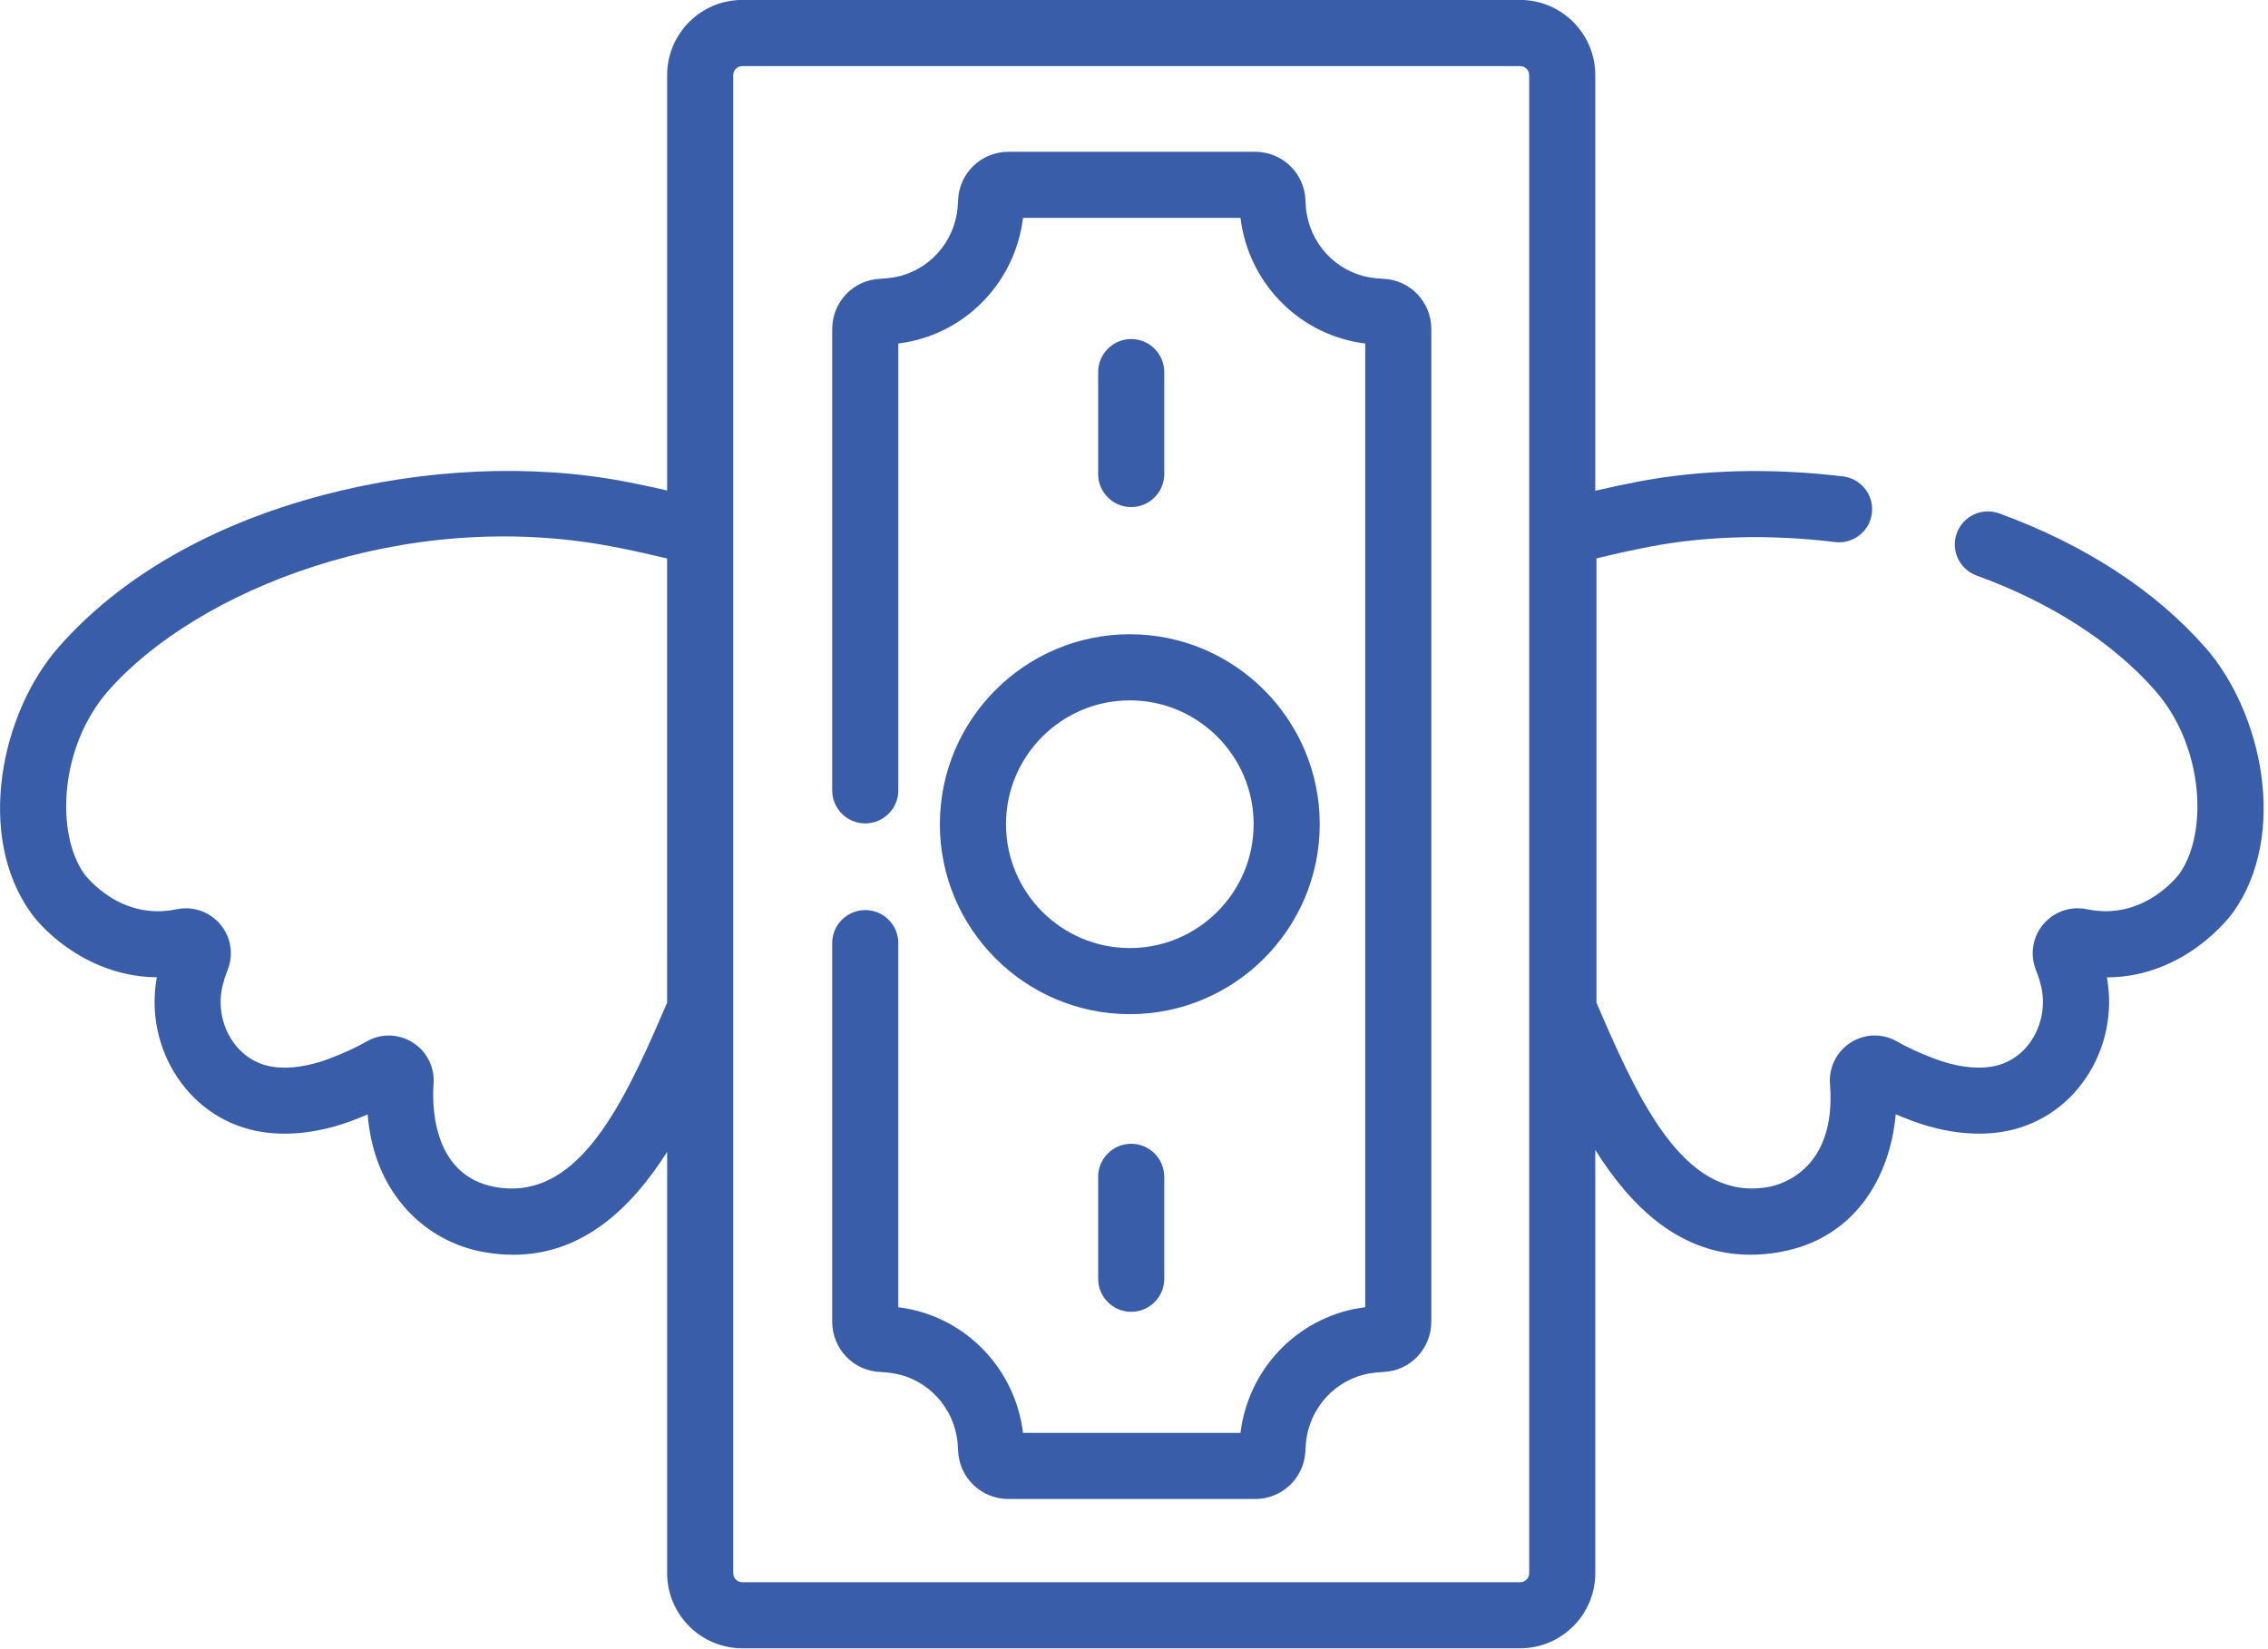
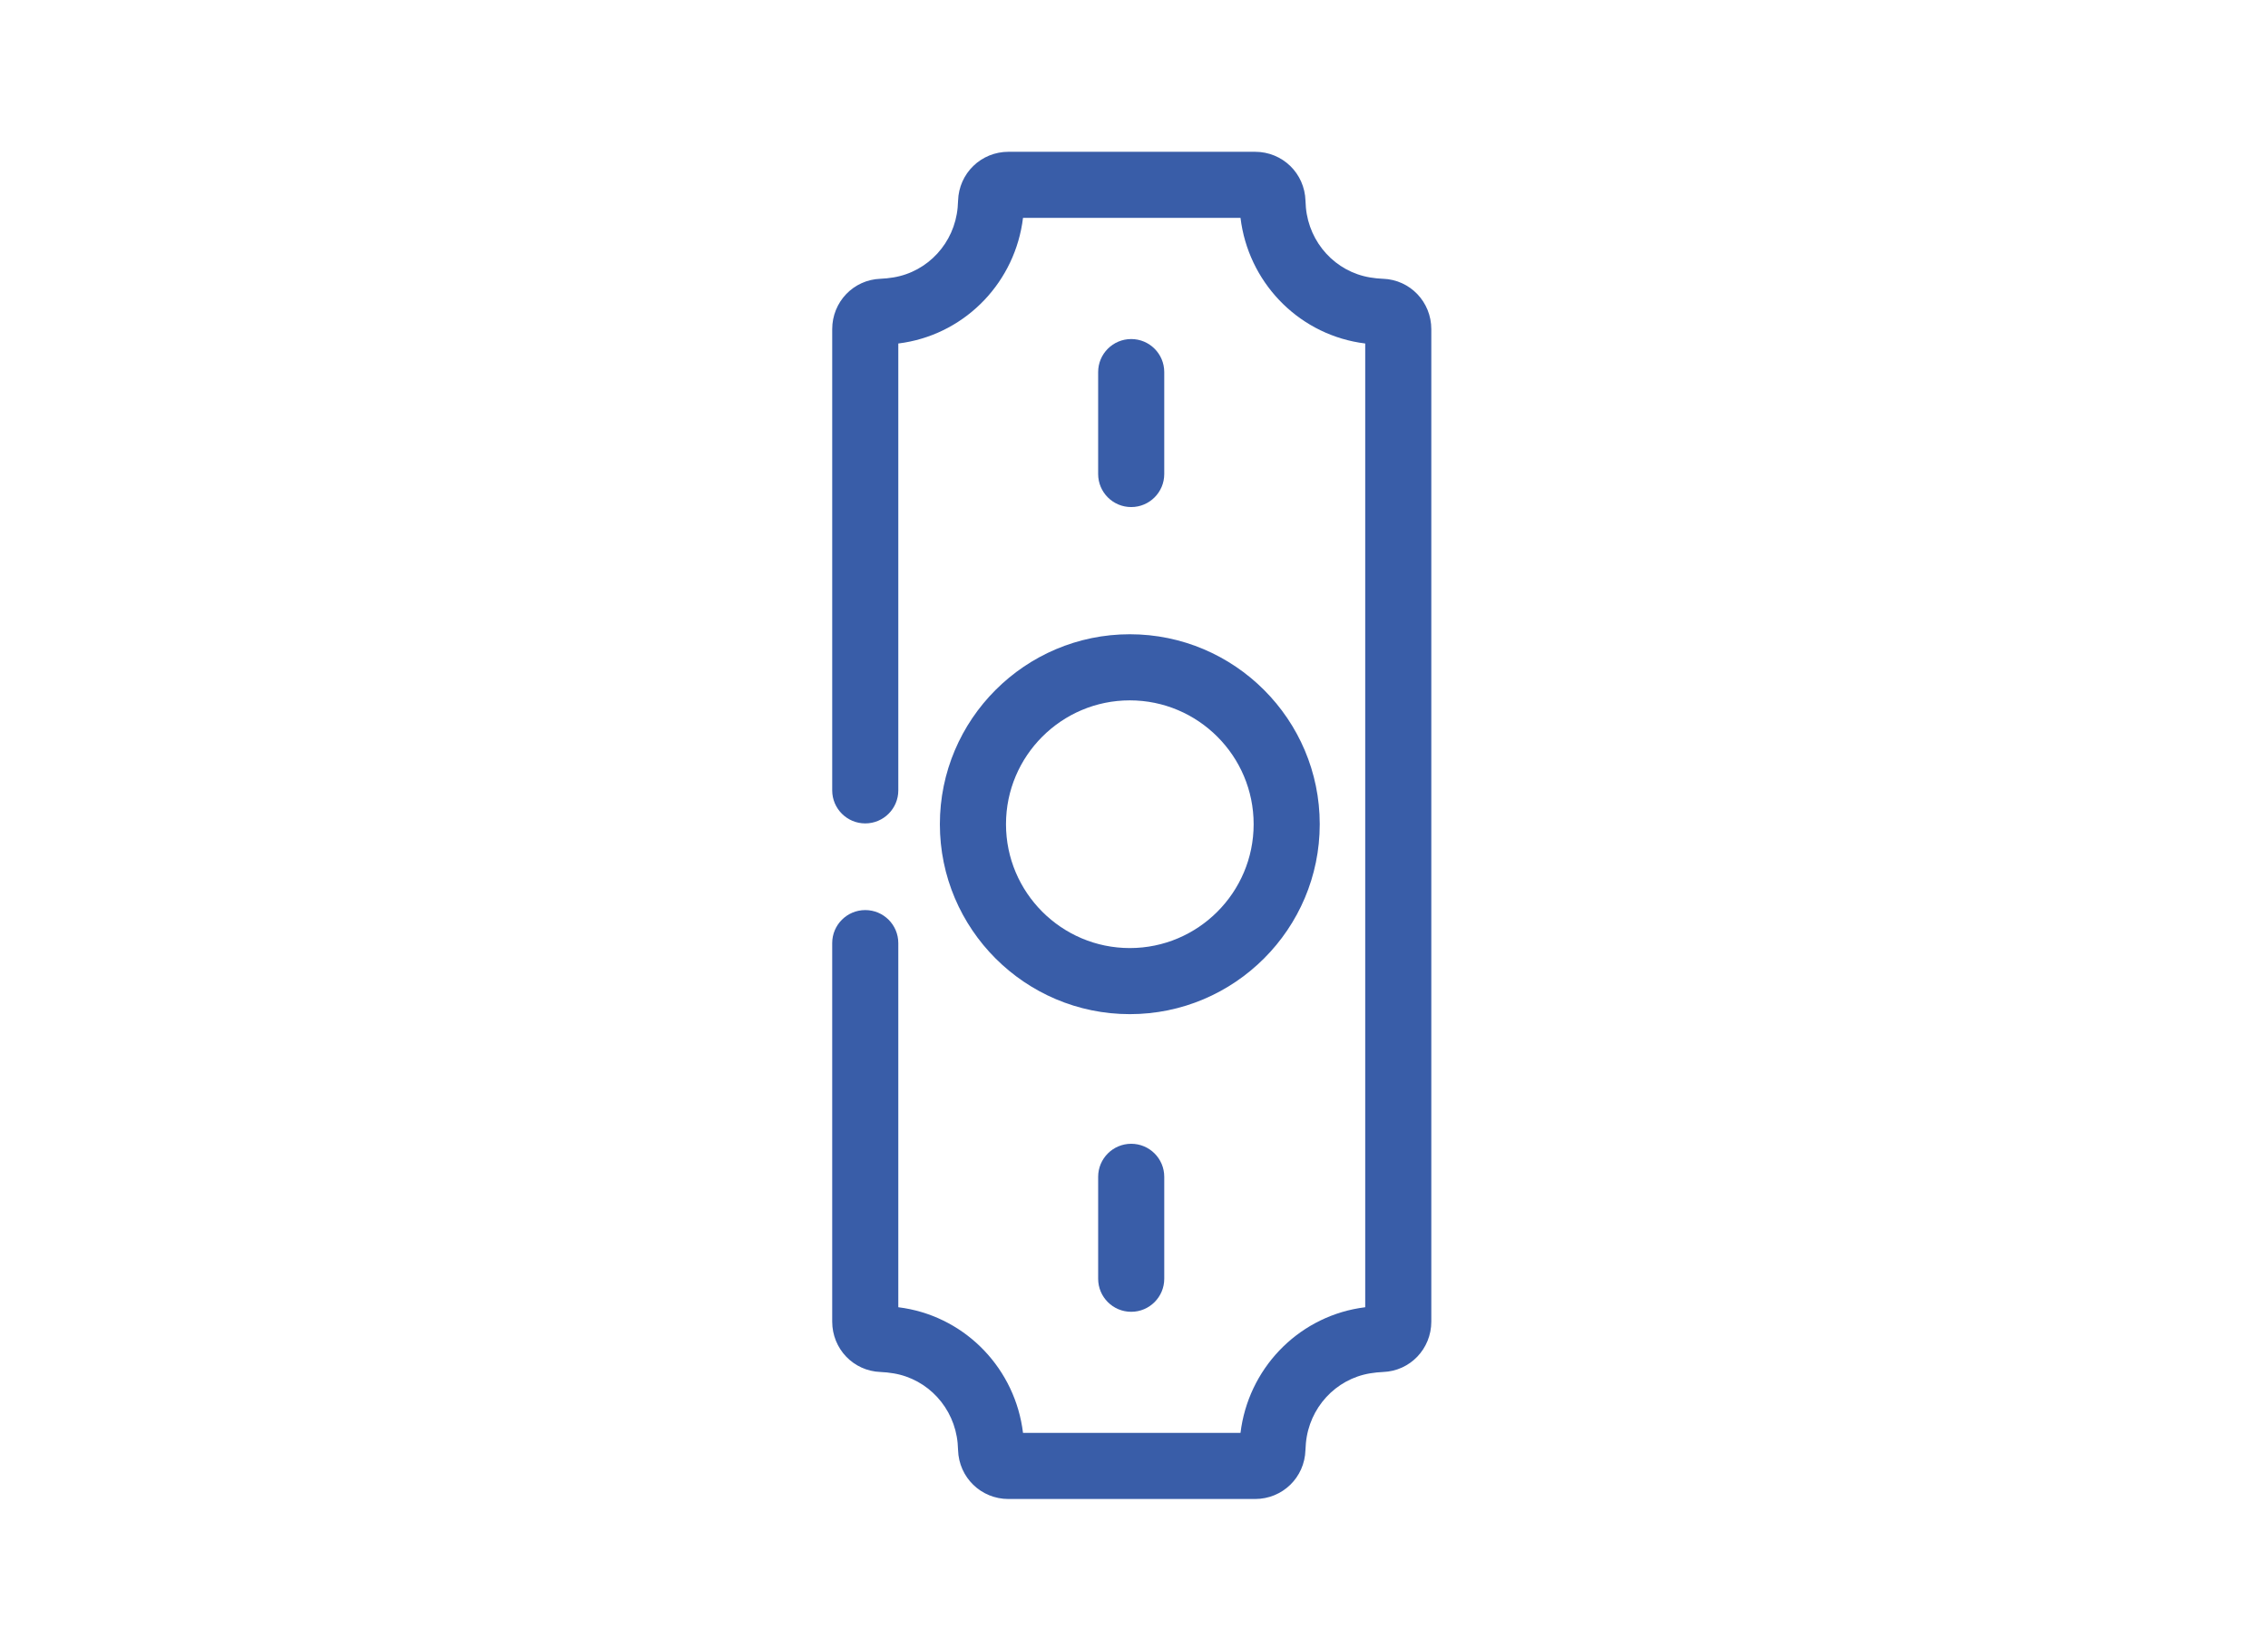
<svg xmlns="http://www.w3.org/2000/svg" height="56" viewBox="0 0 77 56" width="77">
  <g fill="#395da8">
    <path d="m37.283 39.961v3.461c0 .62.502 1.122 1.122 1.122.62 0 1.122-.503 1.122-1.122v-3.461c0-.62-.502-1.122-1.122-1.122-.62 0-1.122.503-1.122 1.122zm2.244-23.865v-3.461c0-.62-.502-1.122-1.122-1.122-.62 0-1.122.503-1.122 1.122v3.461c0 .62.502 1.122 1.122 1.122.62 0 1.122-.503 1.122-1.122z" />
    <path d="m46.955 9.467c-.141-.005-.29-.021-.441-.046-1.172-.195-2.067-1.171-2.178-2.373-.007-.078-.012-.155-.014-.231-.028-.932-.779-1.663-1.713-1.663h-8.369c-.933 0-1.685.73-1.713 1.663-.002.076-.007.152-.014.23-.11 1.202-1.006 2.178-2.178 2.373-.152.025-.3.04-.442.046-.919.033-1.639.785-1.639 1.712v15.66c0 .62.502 1.122 1.122 1.122.62 0 1.122-.503 1.122-1.122v-15.174c.069-.009.137-.019.206-.03 2.13-.355 3.767-2.086 4.028-4.236h7.384c.261 2.15 1.898 3.881 4.029 4.236.069.012.137.022.205.03v32.725c-.069.009-.137.019-.205.03-2.13.355-3.768 2.086-4.029 4.236h-7.384c-.261-2.15-1.899-3.881-4.029-4.236-.068-.012-.137-.022-.205-.03v-12.364c0-.62-.502-1.122-1.122-1.122s-1.122.503-1.122 1.122v12.851c0 .927.72 1.679 1.64 1.712.141.005.29.021.441.046 1.172.195 2.067 1.171 2.178 2.372.007.079.012.156.014.232.028.932.779 1.663 1.712 1.663h8.37c.933 0 1.685-.73 1.712-1.663.002-.076.008-.154.015-.232.11-1.201 1.006-2.177 2.178-2.372.151-.025.299-.04.441-.046.919-.033 1.639-.785 1.639-1.712v-33.698c0-.927-.72-1.679-1.639-1.712z" />
-     <path d="m74.861 21.976c-1.687-1.924-4.104-3.495-6.989-4.543-.583-.211-1.226.089-1.438.672-.212.582.089 1.226.672 1.438 2.531.92 4.628 2.273 6.068 3.913 1.657 1.89 1.796 4.843.818 6.214-.049.066-1.214 1.607-3.138 1.205-.552-.117-1.122.08-1.485.513-.362.432-.457 1.023-.249 1.545.079.197.14.402.171.527.157.645.039 1.329-.326 1.876-.322.484-.806.798-1.36.885-.565.089-1.241-.009-1.955-.282-.484-.184-.922-.386-1.231-.567-.491-.288-1.096-.279-1.577.023-.484.304-.758.849-.712 1.42.229 2.921-1.697 3.419-2.085 3.489-2.699.487-4.229-2.507-5.684-5.887-.054-.126-.107-.25-.159-.371 0-1.687 0-11.994 0-15.086.568-.137 1.202-.28 1.842-.402 1.916-.365 4.08-.418 6.258-.152.615.074 1.175-.362 1.25-.978.075-.615-.363-1.175-.978-1.25-2.406-.293-4.81-.233-6.95.175-.503.096-.998.204-1.463.311v-14.113c0-1.408-1.145-2.553-2.552-2.553h-26.407c-1.407 0-2.552 1.145-2.552 2.553v14.104c-.453-.104-.934-.209-1.422-.302-3.189-.608-6.832-.445-10.259.458-3.786.998-6.891 2.783-8.978 5.163-1.962 2.237-2.814 6.383-.959 8.996.473.689 2.038 2.196 4.293 2.215-.216 1.176.031 2.4.694 3.395.675 1.013 1.698 1.673 2.881 1.858.95.148 2.024.009 3.102-.402.142-.055.305-.119.481-.194.22 2.765 2.033 4.329 3.925 4.671.354.064.694.094 1.02.094 2.374-.001 4.023-1.606 5.222-3.494v14.304c0 1.408 1.145 2.553 2.553 2.553h26.407c1.407 0 2.552-1.146 2.552-2.553v-14.368c1.203 1.915 2.862 3.557 5.263 3.557.326 0 .666-.03 1.02-.094 2.519-.456 3.721-2.519 3.917-4.675.178.076.345.143.49.198 1.078.411 2.151.55 3.103.402 1.182-.185 2.205-.845 2.88-1.858.662-.993.91-2.216.695-3.391 2.679-.008 4.213-2.108 4.286-2.209 1.863-2.612 1.011-6.765-.953-9.006zm-52.212 12.072c-.052.12-.106.244-.16.37-1.454 3.382-2.983 6.376-5.684 5.887-2.214-.4-2.125-2.977-2.085-3.489.045-.572-.227-1.116-.712-1.42-.247-.155-.527-.233-.807-.233-.265 0-.531.07-.77.21-.31.181-.747.383-1.231.568-.714.272-1.39.37-1.955.281-.554-.087-1.037-.401-1.36-.885-.365-.547-.484-1.231-.326-1.876.03-.125.091-.329.17-.527.209-.522.114-1.114-.248-1.545-.364-.433-.932-.629-1.484-.513-1.908.4-3.068-1.111-3.137-1.202-.98-1.38-.84-4.329.816-6.216 2.974-3.39 9.987-6.259 17.13-4.896.641.122 1.275.266 1.843.402v11.461zm29.268 19.371c0 .17-.138.308-.308.308h-26.407c-.17 0-.308-.138-.308-.308v-50.867c0-.169.138-.308.308-.308h26.407c.17 0 .308.138.308.308z" />
    <path d="m31.909 27.987c0 3.557 2.893 6.45 6.449 6.45 3.555 0 6.448-2.894 6.448-6.45 0-3.556-2.893-6.45-6.448-6.45-3.556 0-6.449 2.894-6.449 6.45zm6.449-4.205c2.318 0 4.204 1.886 4.204 4.205s-1.886 4.206-4.204 4.206c-2.318 0-4.204-1.887-4.204-4.206s1.886-4.205 4.204-4.205z" />
  </g>
</svg>